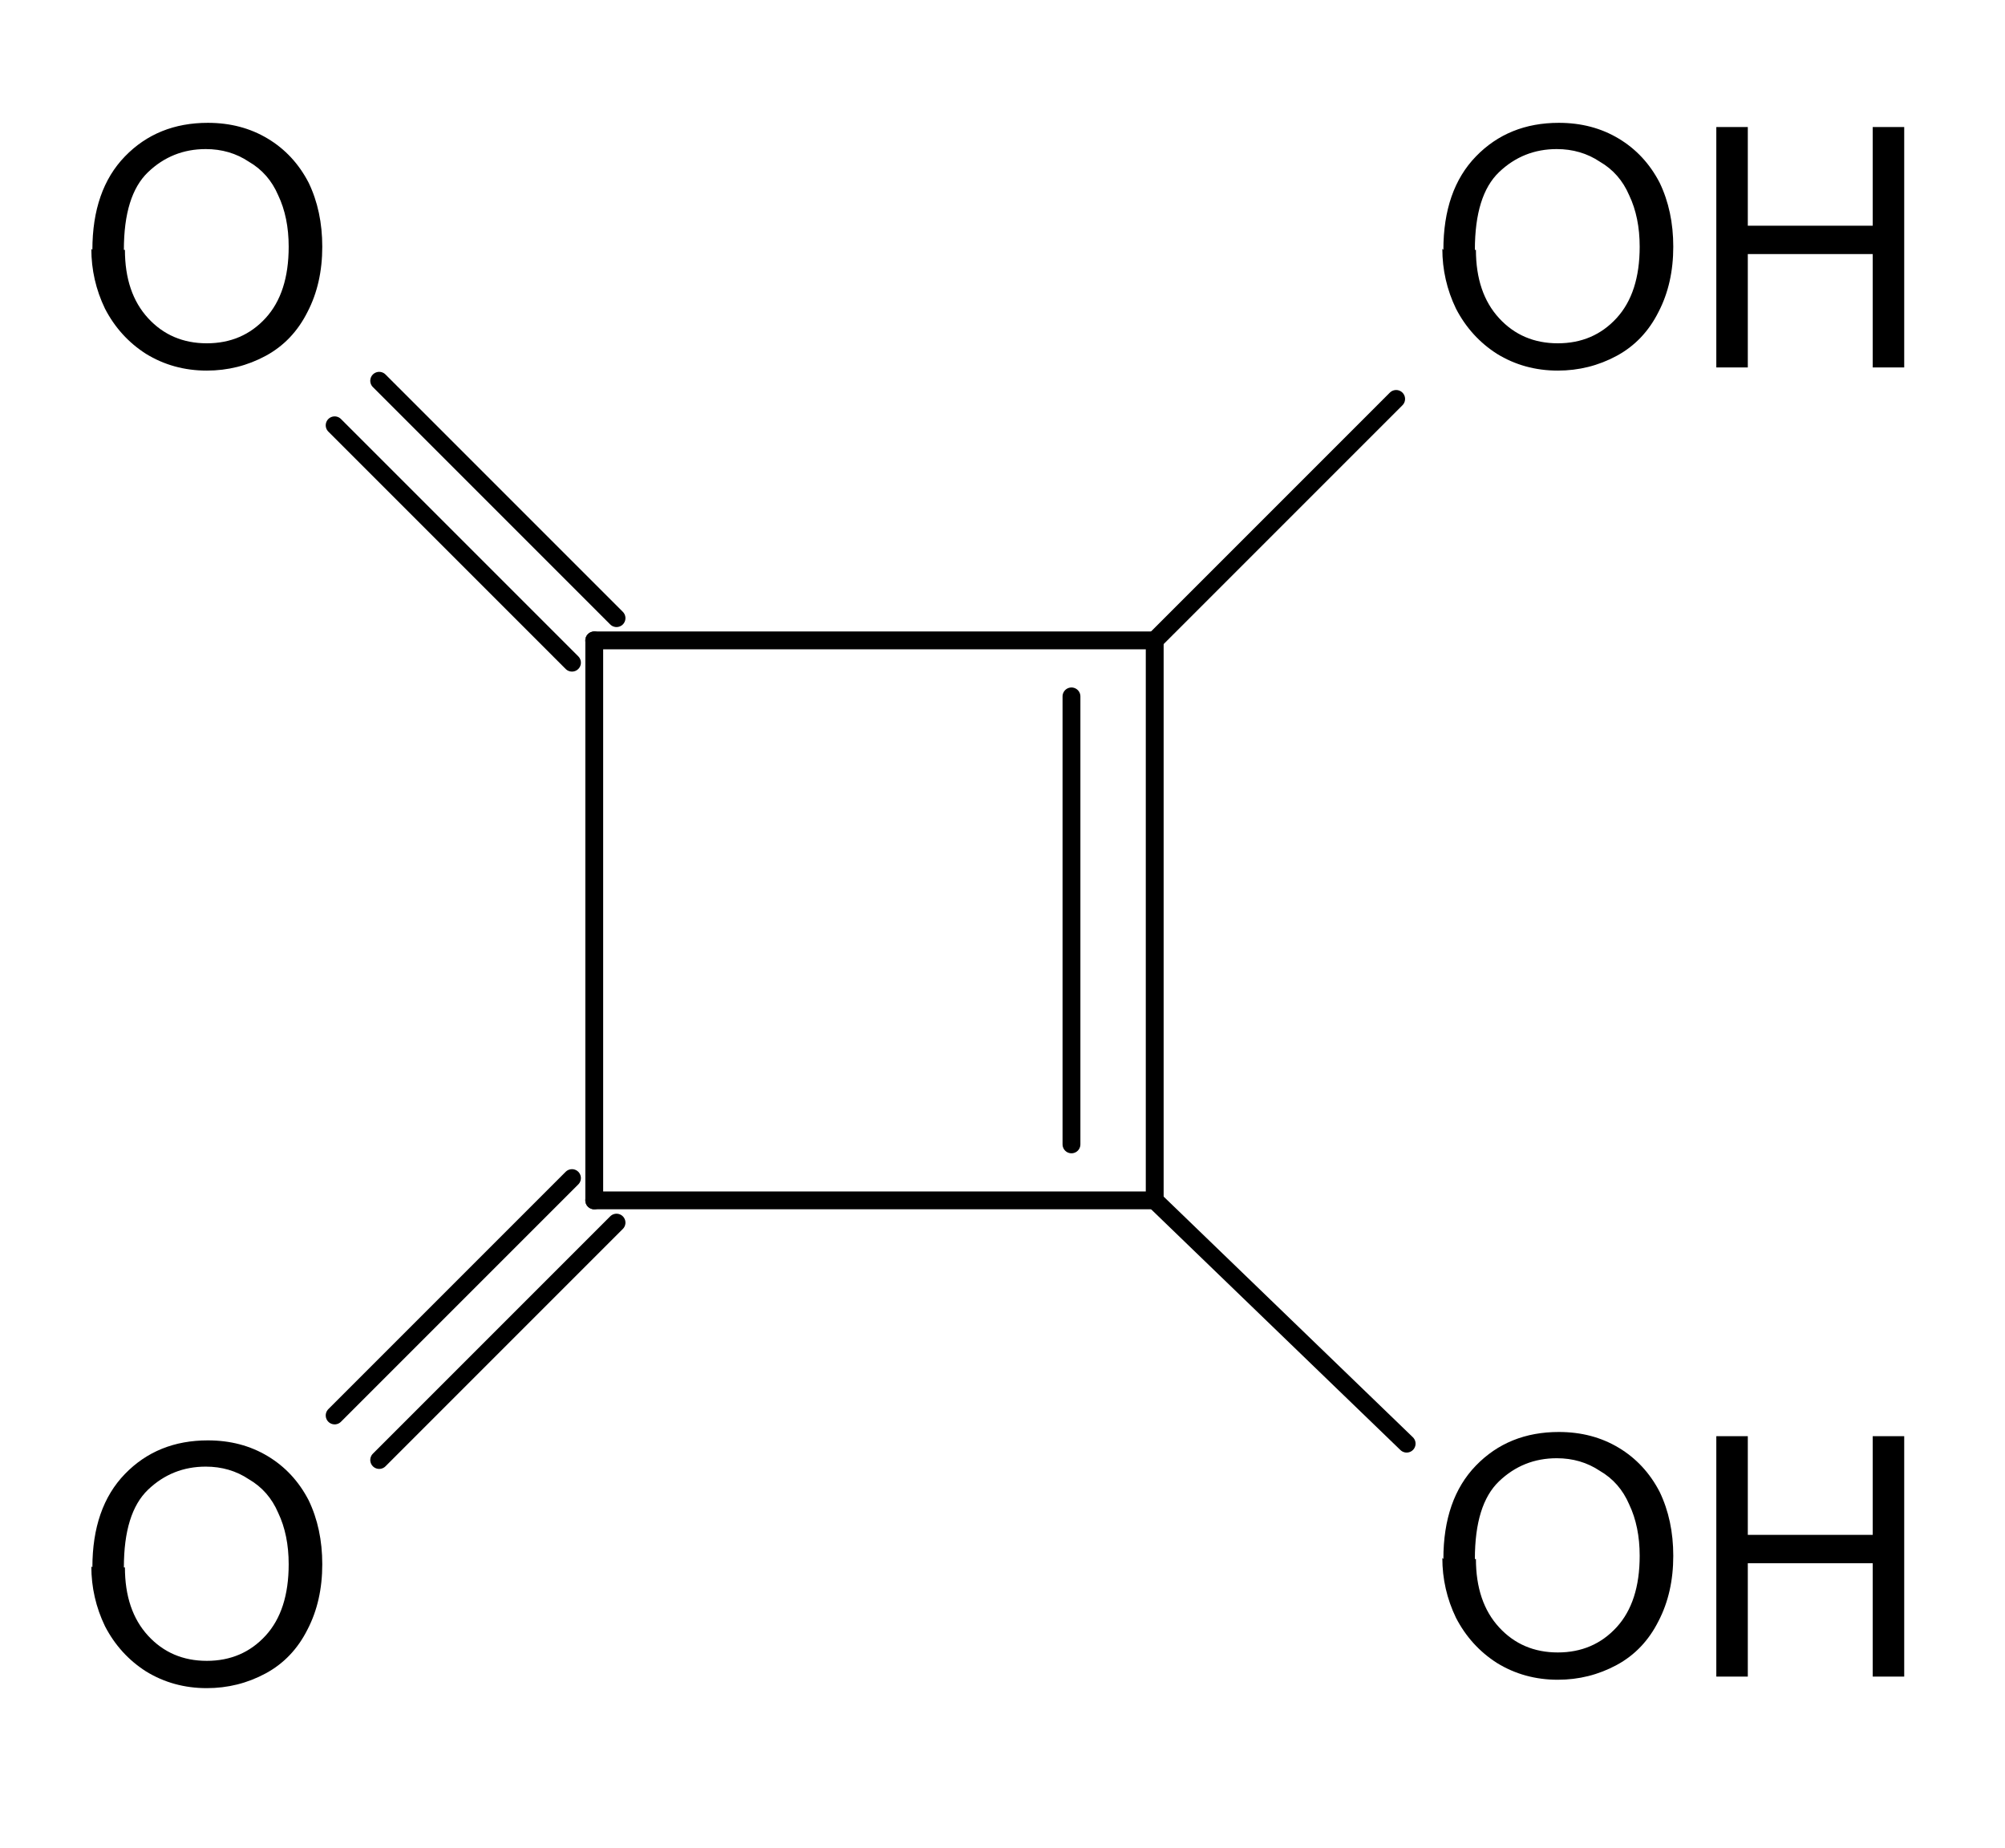
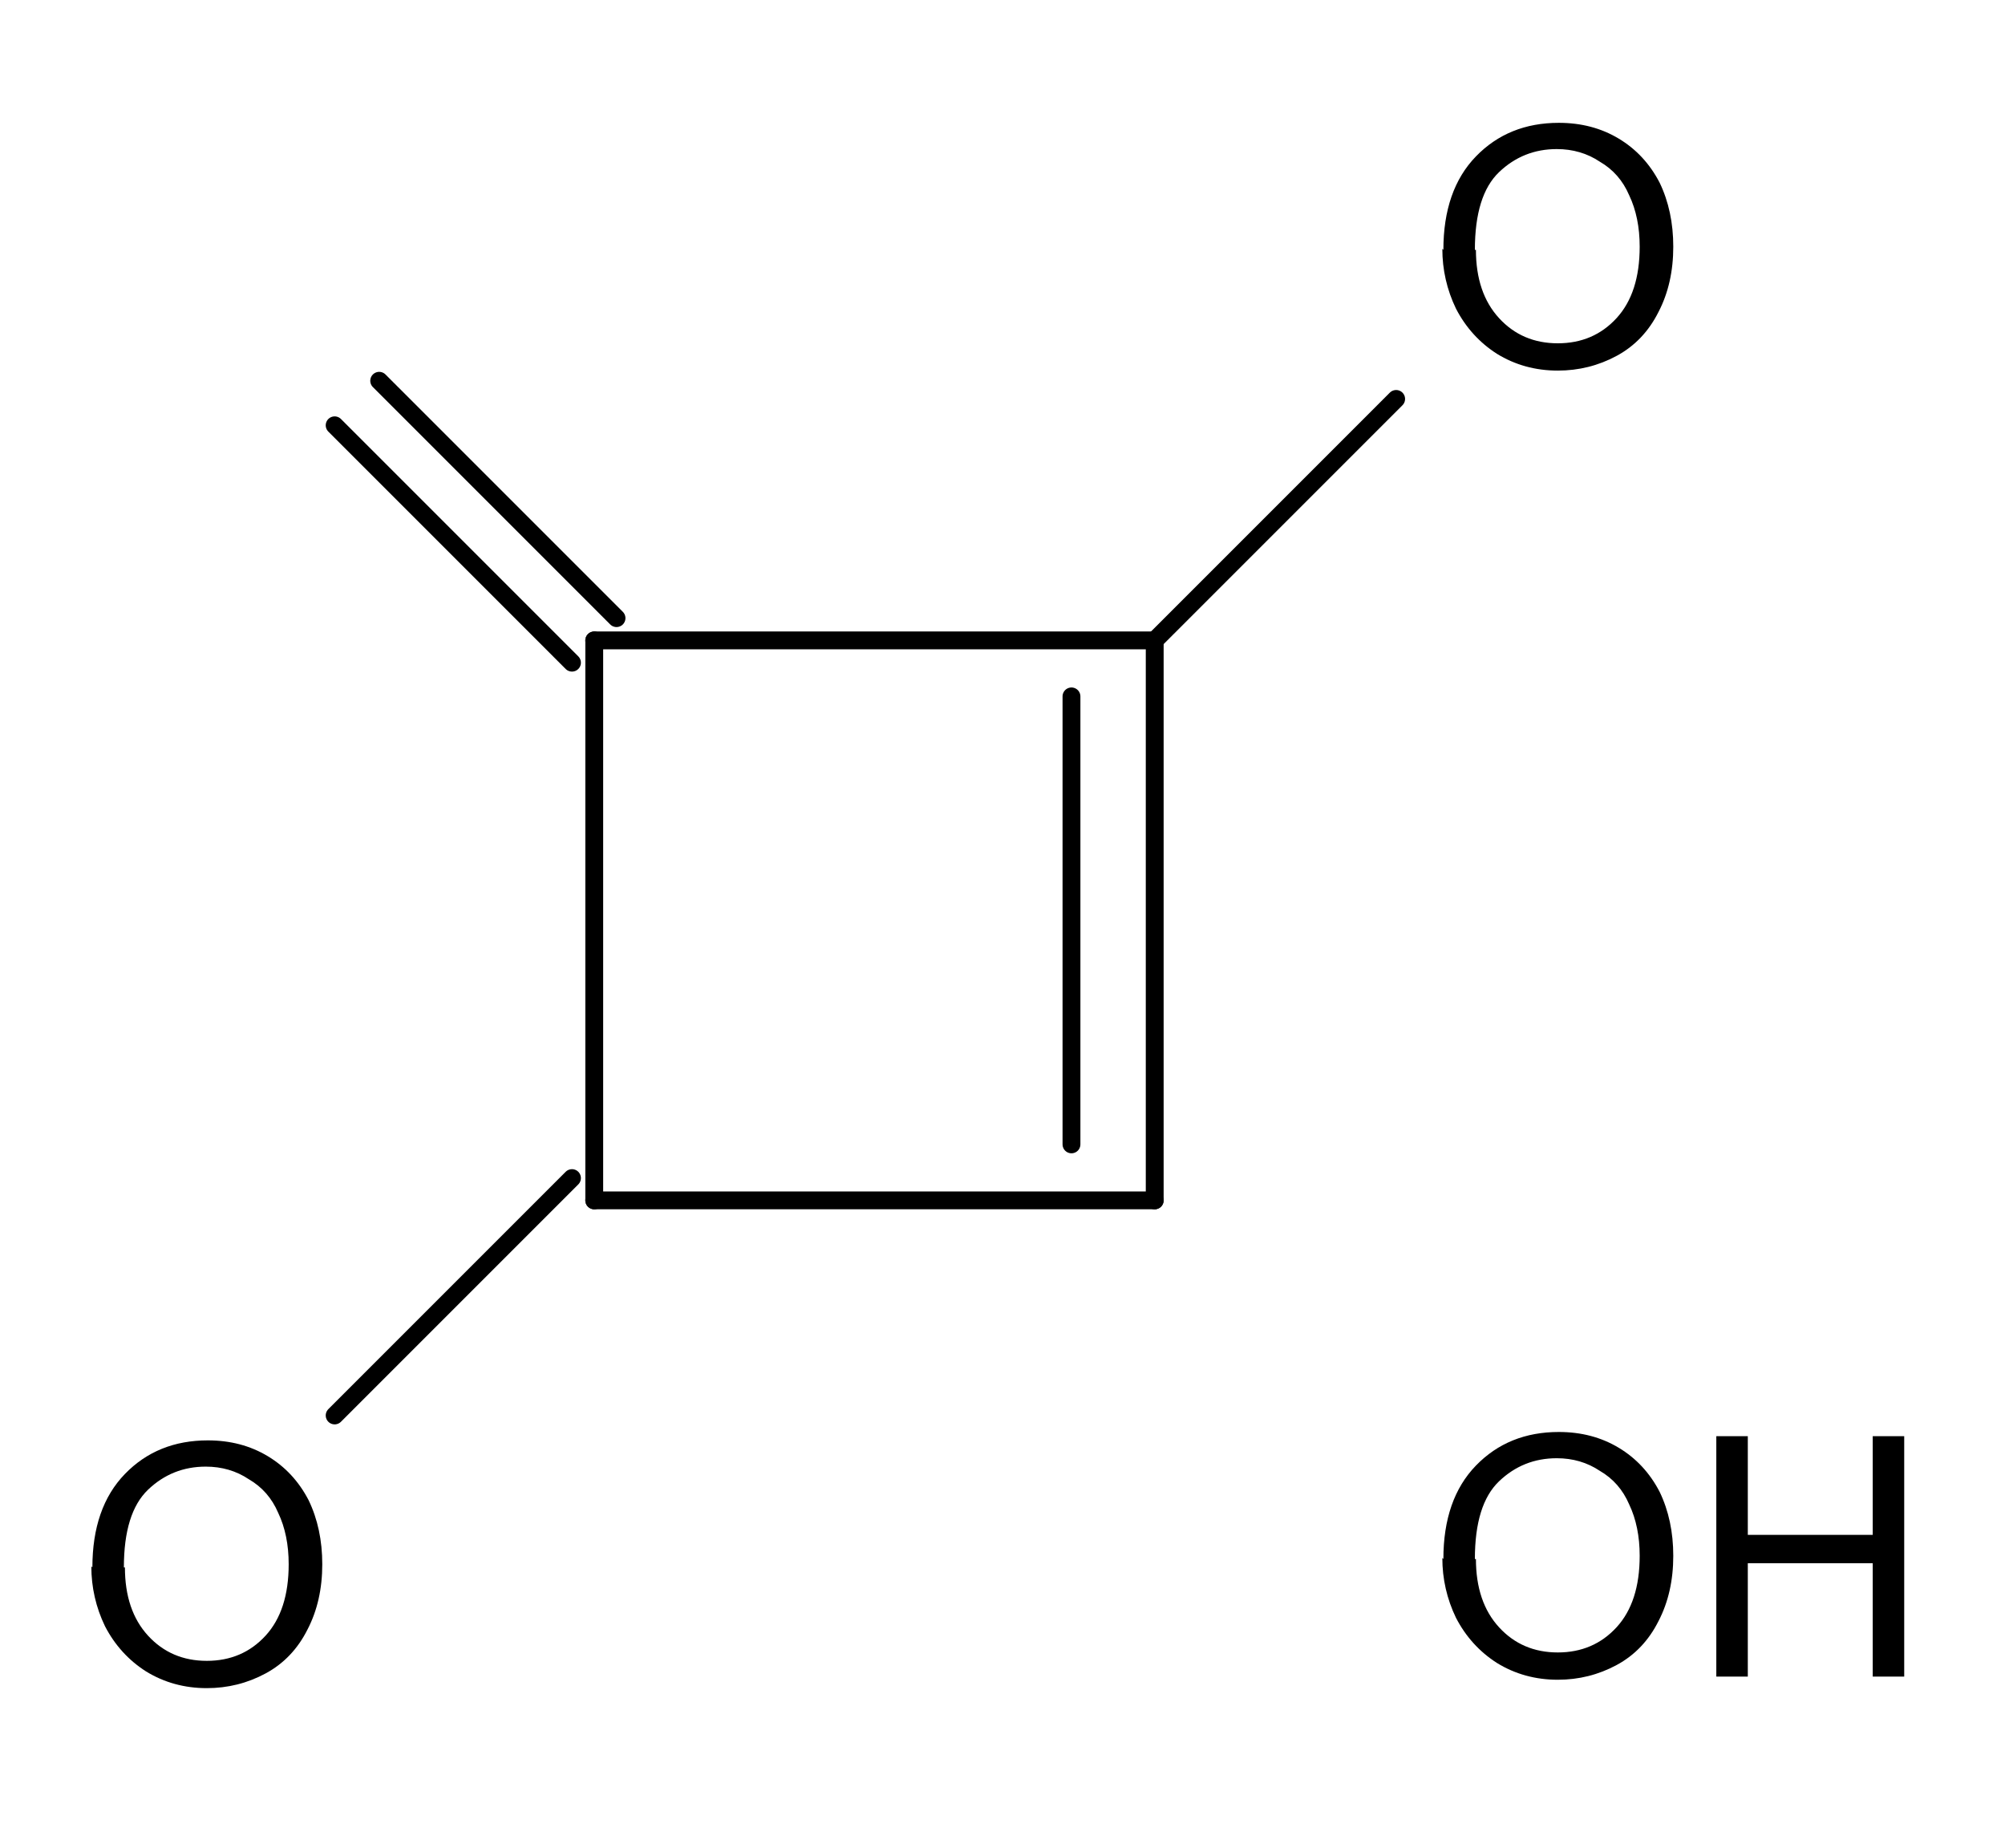
<svg xmlns="http://www.w3.org/2000/svg" height="46.612mm" viewBox="0 0 191 176" width="50.585mm">
  <g stroke-linecap="round">
    <g stroke="#000" stroke-width="1.7">
      <path d="m54.488 112.217-22.609 22.609" />
-       <path d="m58.731 116.459-22.609 22.609" />
-       <path d="m110 114.338 24 23.173" />
      <path d="m56.609 114.338h53.391" />
      <path d="m110 61h-53.391" />
      <path d="m56.609 61v53.338" />
      <path d="m110 114.338v-53.338" />
      <path d="m102.071 109.004v-42.67" />
      <path d="m110 61 23-23" />
      <path d="m58.731 58.879-22.609-22.609" />
      <path d="m54.488 63.121-22.609-22.609" />
    </g>
    <g>
      <path d="m137.5 23.8q0-5.7 3.1-8.9 3.1-3.2 7.9-3.2 3.2 0 5.7 1.5 2.5 1.5 3.9 4.2 1.3 2.7 1.3 6.1 0 3.5-1.4 6.2-1.4 2.8-4 4.2-2.6 1.4-5.6 1.4-3.2 0-5.8-1.6-2.5-1.6-3.9-4.3-1.3-2.7-1.3-5.7zm3.1 0q0 4.1 2.2 6.5 2.2 2.4 5.6 2.4 3.4 0 5.6-2.4 2.2-2.4 2.2-6.8 0-2.8-1-4.9-.9-2.1-2.8-3.2-1.8-1.2-4.1-1.2-3.2 0-5.5 2.2-2.3 2.2-2.3 7.4z" />
-       <path d="m163.5 35v-22.9h3v9.4h11.9v-9.4h3v22.9h-3v-10.8h-11.9v10.8z" />
    </g>
    <g>
      <path d="m137.5 148.5q0-5.7 3.1-8.9 3.1-3.2 7.9-3.2 3.2 0 5.7 1.5 2.5 1.5 3.9 4.2 1.3 2.7 1.3 6.1 0 3.5-1.4 6.2-1.4 2.8-4 4.2-2.6 1.4-5.6 1.4-3.2 0-5.8-1.6-2.5-1.6-3.9-4.3-1.3-2.7-1.3-5.7zm3.1 0q0 4.1 2.2 6.5 2.2 2.4 5.6 2.4 3.4 0 5.6-2.4 2.2-2.4 2.2-6.8 0-2.8-1-4.9-.9-2.1-2.8-3.2-1.8-1.2-4.1-1.2-3.2 0-5.5 2.2-2.3 2.2-2.3 7.4z" />
      <path d="m163.5 159.7v-22.9h3v9.4h11.9v-9.4h3v22.9h-3v-10.8h-11.9v10.8z" />
    </g>
-     <path d="m8.8 23.8q0-5.7 3.1-8.9 3.1-3.2 7.9-3.2 3.2 0 5.7 1.5 2.5 1.5 3.9 4.2 1.3 2.7 1.3 6.1 0 3.5-1.4 6.2-1.4 2.8-4 4.2-2.6 1.4-5.6 1.4-3.2 0-5.8-1.6-2.5-1.6-3.9-4.3-1.3-2.7-1.3-5.7zm3.1 0q0 4.1 2.2 6.5 2.2 2.4 5.6 2.4 3.4 0 5.6-2.4 2.2-2.4 2.2-6.8 0-2.8-1-4.9-.9-2.1-2.8-3.2-1.8-1.2-4.1-1.2-3.2 0-5.5 2.2-2.3 2.2-2.3 7.4z" />
    <path d="m8.8 149.3q0-5.7 3.1-8.9 3.1-3.2 7.9-3.2 3.2 0 5.7 1.5 2.5 1.5 3.9 4.2 1.3 2.7 1.3 6.1 0 3.5-1.4 6.2-1.4 2.8-4 4.2-2.6 1.4-5.6 1.4-3.2 0-5.8-1.6-2.5-1.6-3.9-4.3-1.3-2.7-1.3-5.7zm3.1 0q0 4.1 2.2 6.5 2.2 2.4 5.6 2.4 3.4 0 5.6-2.4 2.2-2.4 2.2-6.8 0-2.8-1-4.9-.9-2.1-2.8-3.2-1.8-1.2-4.1-1.2-3.2 0-5.5 2.2-2.3 2.2-2.3 7.4z" />
  </g>
</svg>